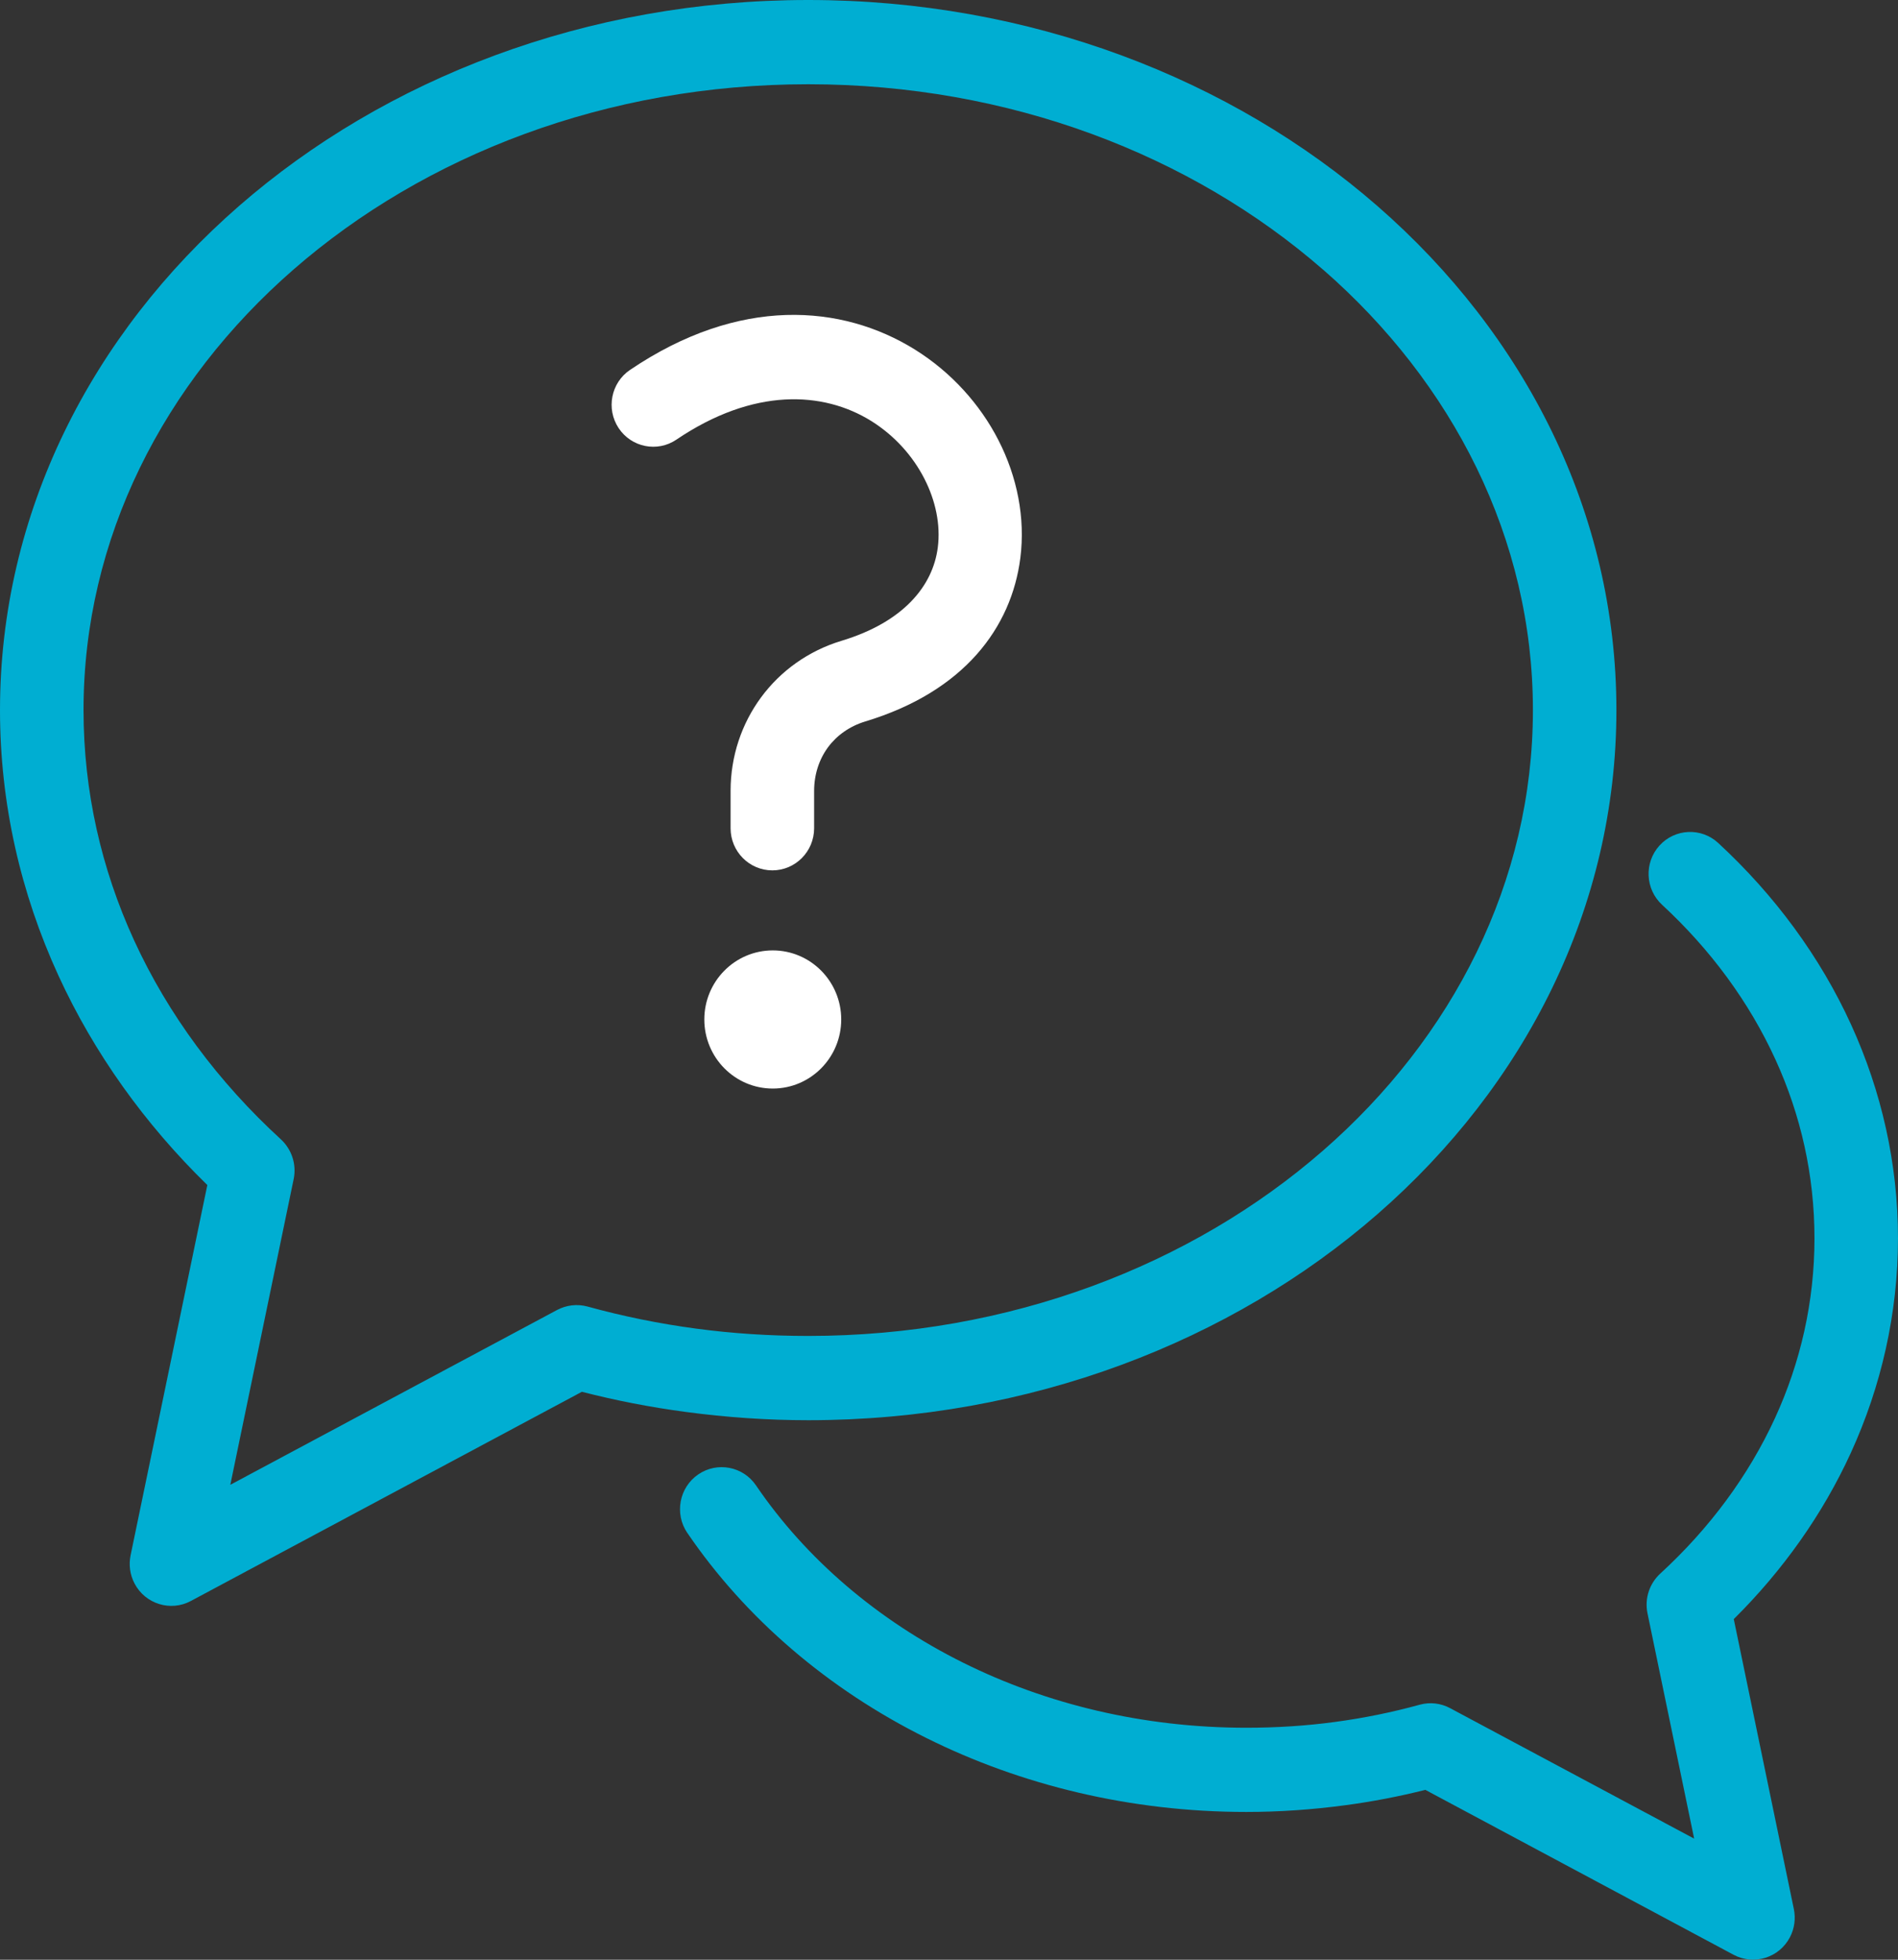
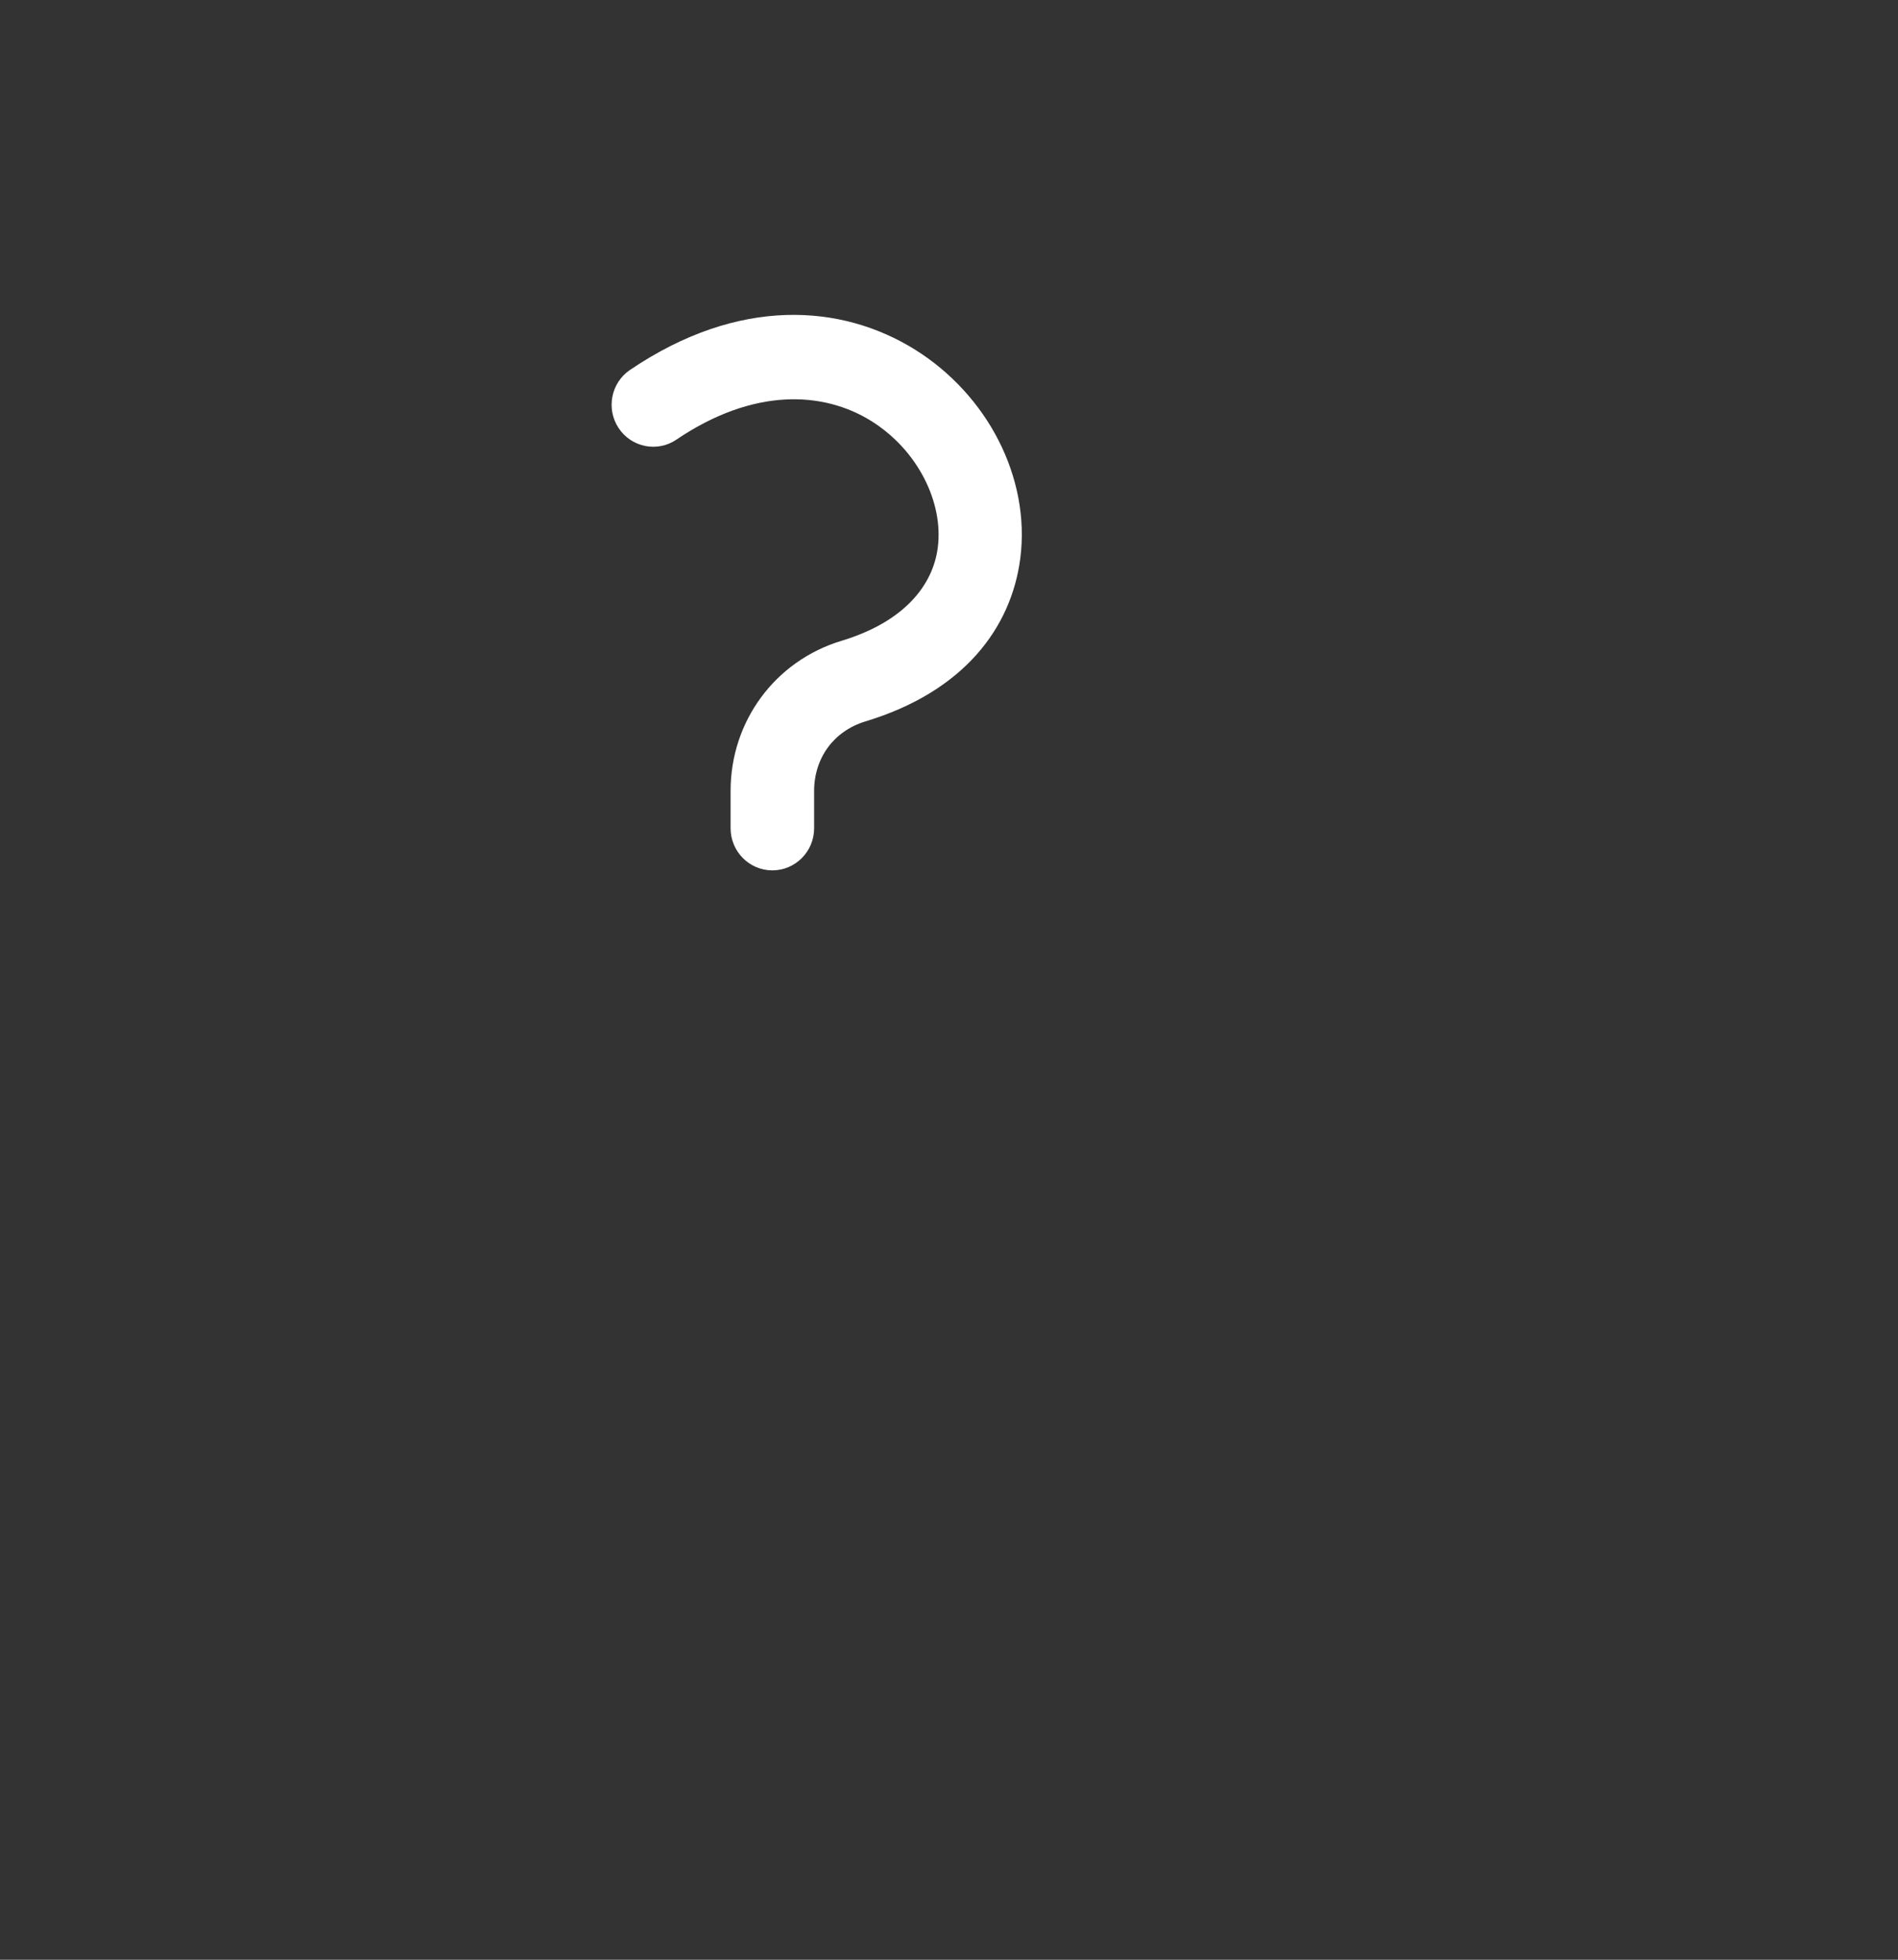
<svg xmlns="http://www.w3.org/2000/svg" width="93" height="96" viewBox="0 0 93 96" fill="none">
  <rect x="0" y="0" width="93" height="96" fill="#333333" stroke="none" />
  <g clip-path="url(#clip0_1_251)">
    <path d="M33.142 21.537C32.207 22.169 30.94 21.916 30.313 20.972C29.687 20.028 29.937 18.75 30.873 18.119C36.22 14.502 41.253 14.898 44.83 17.124C46.609 18.232 48.018 19.8 48.92 21.558C49.842 23.356 50.245 25.372 49.996 27.333C49.562 30.733 47.249 33.877 42.397 35.342C41.633 35.573 41.003 36.023 40.57 36.608C40.139 37.194 39.891 37.935 39.891 38.744V40.572C39.891 41.711 38.975 42.636 37.844 42.636C36.714 42.636 35.798 41.712 35.798 40.572V38.744C35.798 37.038 36.341 35.449 37.294 34.158C38.247 32.866 39.605 31.884 41.229 31.392C44.282 30.471 45.713 28.69 45.951 26.817C46.093 25.705 45.845 24.525 45.291 23.444C44.717 22.325 43.819 21.327 42.688 20.622C40.341 19.162 36.928 18.976 33.141 21.537H33.142Z" fill="white" />
-     <path fill-rule="evenodd" clip-rule="evenodd" d="M37.865 46.557C39.717 46.557 41.219 48.073 41.219 49.94C41.219 51.808 39.717 53.324 37.865 53.324C36.013 53.324 34.511 51.808 34.511 49.94C34.511 48.073 36.013 46.557 37.865 46.557Z" fill="white" />
-     <path d="M39.601 0C50.472 0 60.336 3.857 67.491 10.091C74.726 16.395 79.202 25.126 79.202 34.785C79.202 44.445 74.726 53.176 67.491 59.48C60.336 65.714 50.472 69.571 39.601 69.571C37.59 69.571 35.579 69.431 33.586 69.164C31.861 68.934 30.165 68.603 28.511 68.179L9.347 78.429C8.351 78.959 7.116 78.572 6.591 77.568C6.361 77.128 6.306 76.642 6.399 76.189L10.159 58.051C7.091 55.058 4.606 51.589 2.861 47.786C1.016 43.763 0 39.374 0 34.785C0 25.126 4.476 16.395 11.711 10.091C18.866 3.857 28.73 0 39.601 0ZM64.821 13.203C58.386 7.596 49.47 4.127 39.601 4.127C29.732 4.127 20.816 7.596 14.381 13.203C8.025 18.741 4.093 26.373 4.093 34.785C4.093 38.772 4.972 42.579 6.569 46.061C8.238 49.701 10.7 53.007 13.766 55.815C14.28 56.291 14.541 57.019 14.39 57.758L11.285 72.735L27.306 64.166C27.749 63.935 28.275 63.862 28.793 64.004C30.508 64.477 32.287 64.841 34.115 65.085C35.87 65.32 37.702 65.443 39.603 65.443C49.472 65.443 58.388 61.974 64.823 56.367C71.178 50.829 75.111 43.197 75.111 34.785C75.111 26.372 71.178 18.74 64.823 13.202L64.821 13.203Z" fill="#00AED2" />
-     <path d="M33.675 75.09C33.04 74.151 33.279 72.869 34.209 72.229C35.14 71.588 36.411 71.829 37.046 72.768C39.495 76.366 43.004 79.369 47.204 81.455C51.28 83.479 56.012 84.636 61.072 84.636C62.571 84.636 64.013 84.54 65.384 84.356C66.82 84.165 68.218 83.878 69.563 83.508C70.081 83.365 70.607 83.439 71.048 83.673L83.012 90.068L80.725 79.028C80.573 78.29 80.834 77.561 81.35 77.086C83.747 74.888 85.672 72.303 86.977 69.458C88.222 66.742 88.907 63.774 88.907 60.663C88.907 57.553 88.231 54.614 87.001 51.916C85.71 49.084 83.808 46.51 81.44 44.322C80.611 43.557 80.554 42.257 81.312 41.421C82.071 40.585 83.359 40.527 84.188 41.292C86.959 43.851 89.189 46.873 90.709 50.208C92.186 53.451 92.999 56.98 92.999 60.663C92.999 64.345 92.176 67.925 90.684 71.182C89.305 74.189 87.353 76.935 84.953 79.314L87.897 93.52C87.99 93.973 87.934 94.459 87.705 94.899C87.18 95.903 85.945 96.29 84.949 95.76L69.841 87.679C68.559 88.001 67.247 88.255 65.913 88.432C64.302 88.648 62.682 88.761 61.072 88.761C55.386 88.761 50.034 87.446 45.4 85.143C40.573 82.746 36.524 79.27 33.676 75.088L33.675 75.09Z" fill="#00AED2" />
  </g>
  <defs>
    <clipPath id="clip0_1_251">
      <rect width="93" height="96" fill="white" />
    </clipPath>
  </defs>
</svg>